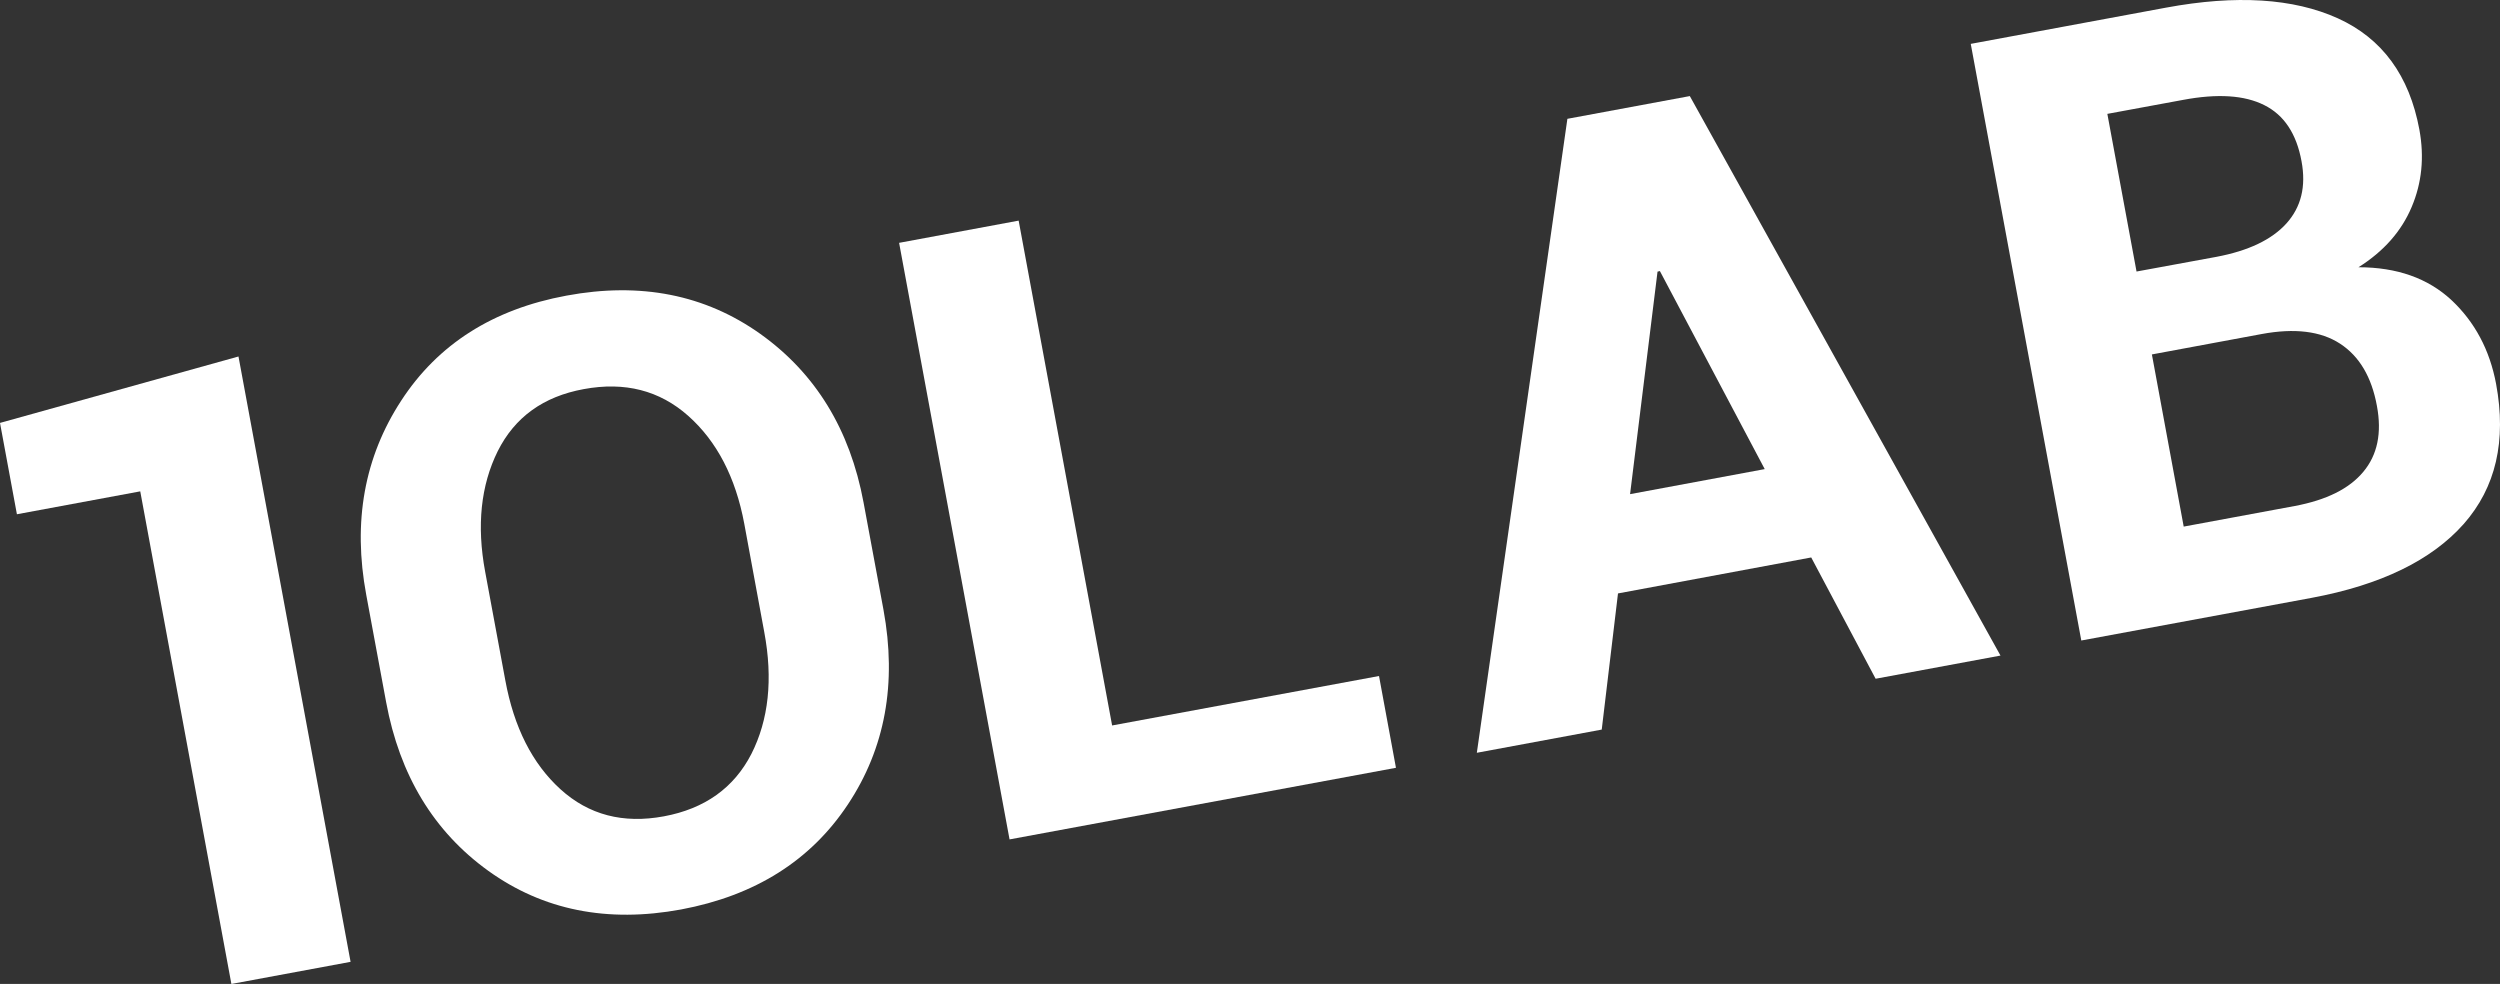
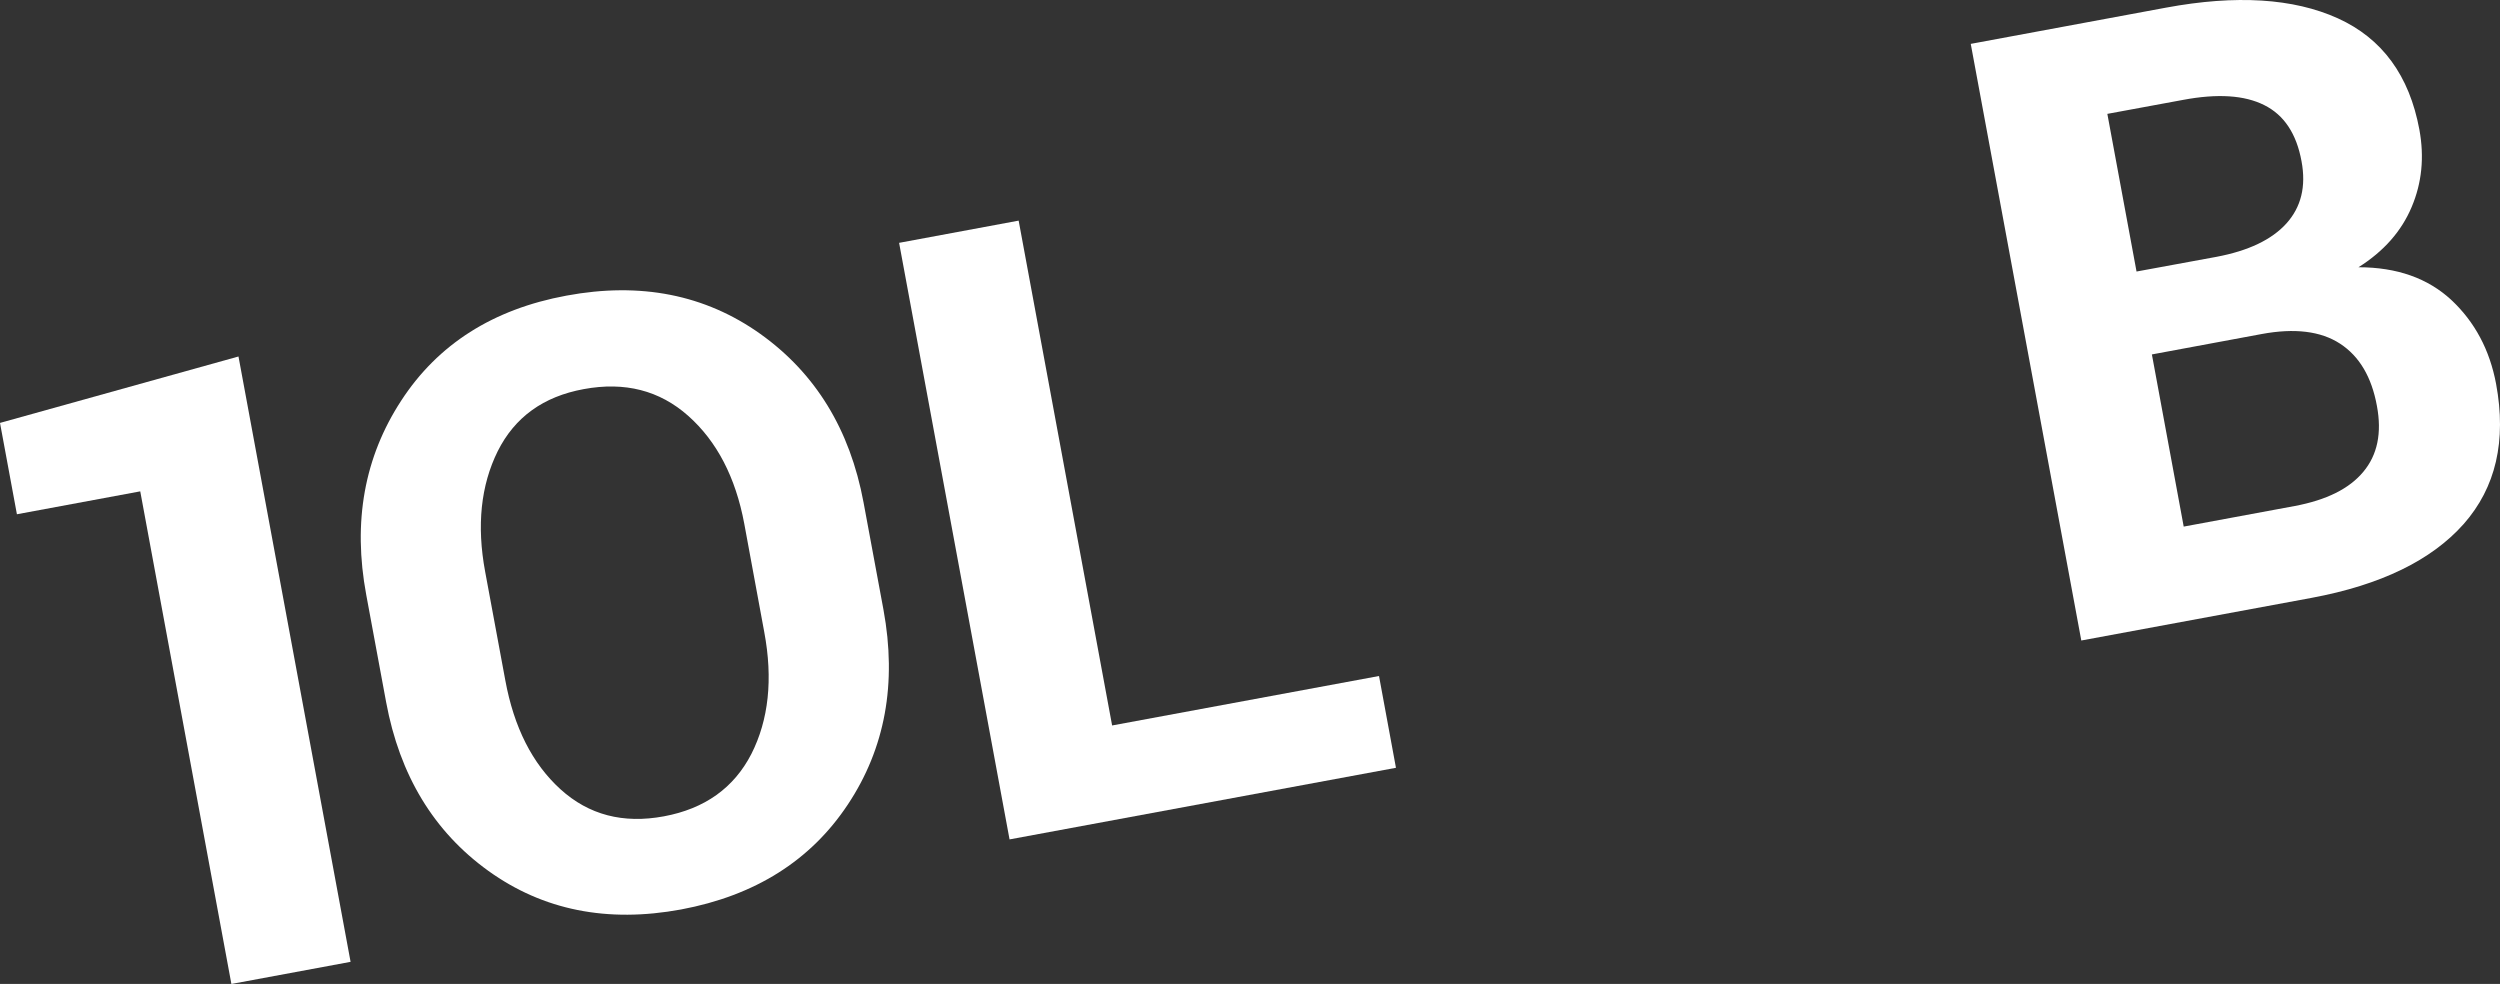
<svg xmlns="http://www.w3.org/2000/svg" width="2014.438" height="792.851" viewBox="0 0 2014.438 792.851">
  <rect x="0" y="0" width="2014.438" height="792.851" fill="#333333" stroke="none" />
  <g id="Raggruppa_400" data-name="Raggruppa 400" transform="translate(-751.289 -5286.568)">
-     <path id="Tracciato_869" data-name="Tracciato 869" d="M864.3,5455.5l-99.383,18.451-13.627-73.6,192.162-53.524,90.325,487.777-96.042,17.826Z" transform="translate(0 226.989)" fill="#fff" />
+     <path id="Tracciato_869" data-name="Tracciato 869" d="M864.3,5455.5l-99.383,18.451-13.627-73.6,192.162-53.524,90.325,487.777-96.042,17.826" transform="translate(0 226.989)" fill="#fff" />
    <g id="Raggruppa_396" data-name="Raggruppa 396" transform="translate(1041.983 5286.568)">
      <path id="Tracciato_870" data-name="Tracciato 870" d="M1233.454,5593.056q16.368,88.984-28.665,156.863-44.991,67.9-134.441,84.647-89.09,16.426-155.2-31.046-66.064-47.554-82.442-136.034l-16.027-86.453c-10.94-58.882-1.545-110.913,28.193-156.491q44.405-68.219,133.164-84.6,89.433-16.627,156.213,30.863,66.766,47.671,83.148,135.793Zm-112.174-69.336q-10.5-56.095-45.14-86.9-34.616-30.735-84.163-21.559c-32.607,5.956-55.632,22.659-69.337,50-13.6,27.466-17.095,59.822-10.125,97.221l16.184,87.236q10.454,57.118,44.563,88.046c22.734,20.6,50.407,27.861,83.276,21.748q49.34-9.173,70.482-50.282c13.891-27.416,17.49-60.213,10.364-98.239Z" transform="translate(-812.268 -5101.735)" fill="#fff" />
      <path id="Tracciato_871" data-name="Tracciato 871" d="M1074.906,5730.648l215.057-39.854,13.653,73.961-311.359,57.7-88.994-480.694,96.329-17.9Z" transform="translate(-469.482 -5146.087)" fill="#fff" />
-       <path id="Tracciato_872" data-name="Tracciato 872" d="M1270.352,5674.576l-155.693,28.984-13.1,109.714-100.638,18.687,72.965-510.833,98.65-18.317,250.324,450.822L1322.246,5772.3Zm-145.959-51.011,108.495-20.182-84.478-159.577-1.9.471Z" transform="translate(-101.615 -5225.39)" fill="#fff" />
      <path id="Tracciato_873" data-name="Tracciato 873" d="M1173.476,5802.672,1084.4,5321.924l157.338-29.192c56.467-10.478,102.75-7.579,138.465,8.6q53.609,24.34,65.705,89.747c4.047,22.136,2.012,42.809-6.212,62.251q-12.335,29.359-42.865,48.584,46.4,0,74.9,26.45,28.274,26.5,35.973,67.508,12.771,68.908-26.128,112.952-39.008,43.9-122.385,59.459Zm44.511-297.31,64.374-11.836c25.637-4.834,44.482-13.747,56.361-26.866,11.9-13.2,16-29.82,12.219-50.127q-6.072-33.289-29.995-45.24c-15.979-8.051-37.722-9.435-65.471-4.232l-61.009,11.263Zm12.37,66.8,25.637,138.722,89.488-16.593c25.637-4.835,43.885-13.932,55.188-27.494,11.461-13.644,15.088-31.39,11.017-53.1-4.281-23.423-14.177-40.092-29.708-50.207q-23.262-15.172-63.2-7.761Z" transform="translate(212.888 -5286.57)" fill="#fff" />
    </g>
  </g>
</svg>